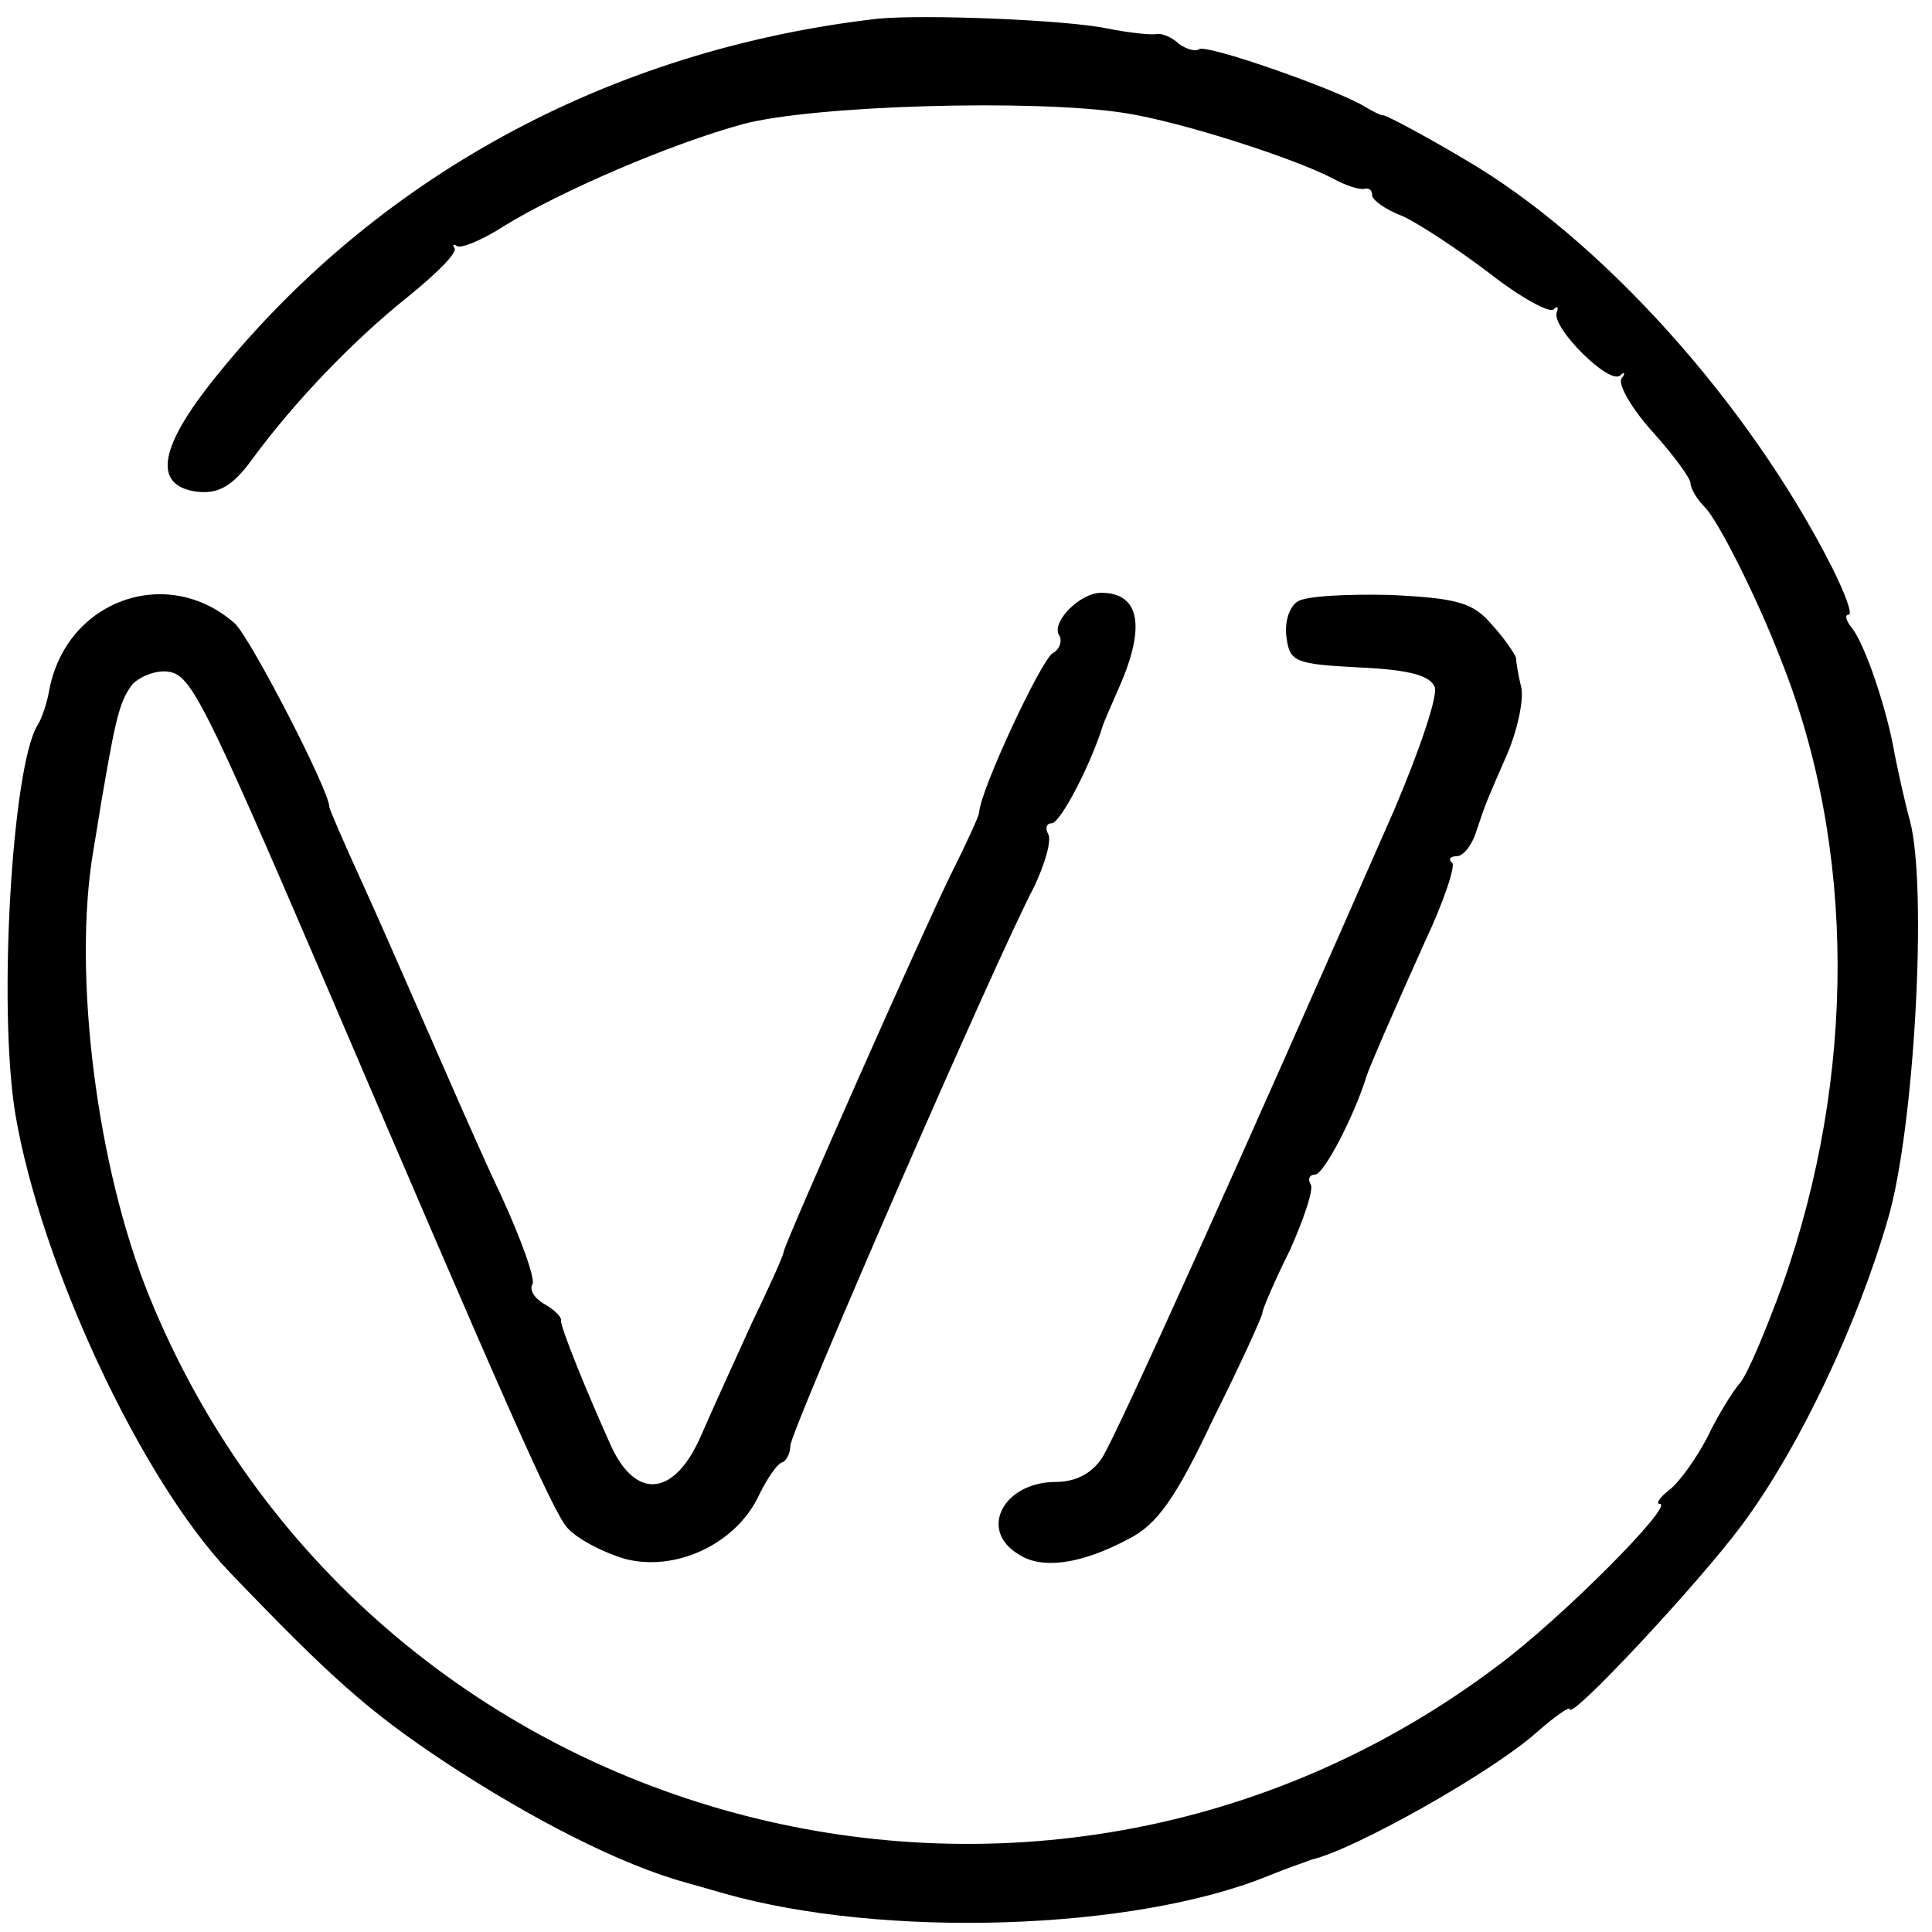
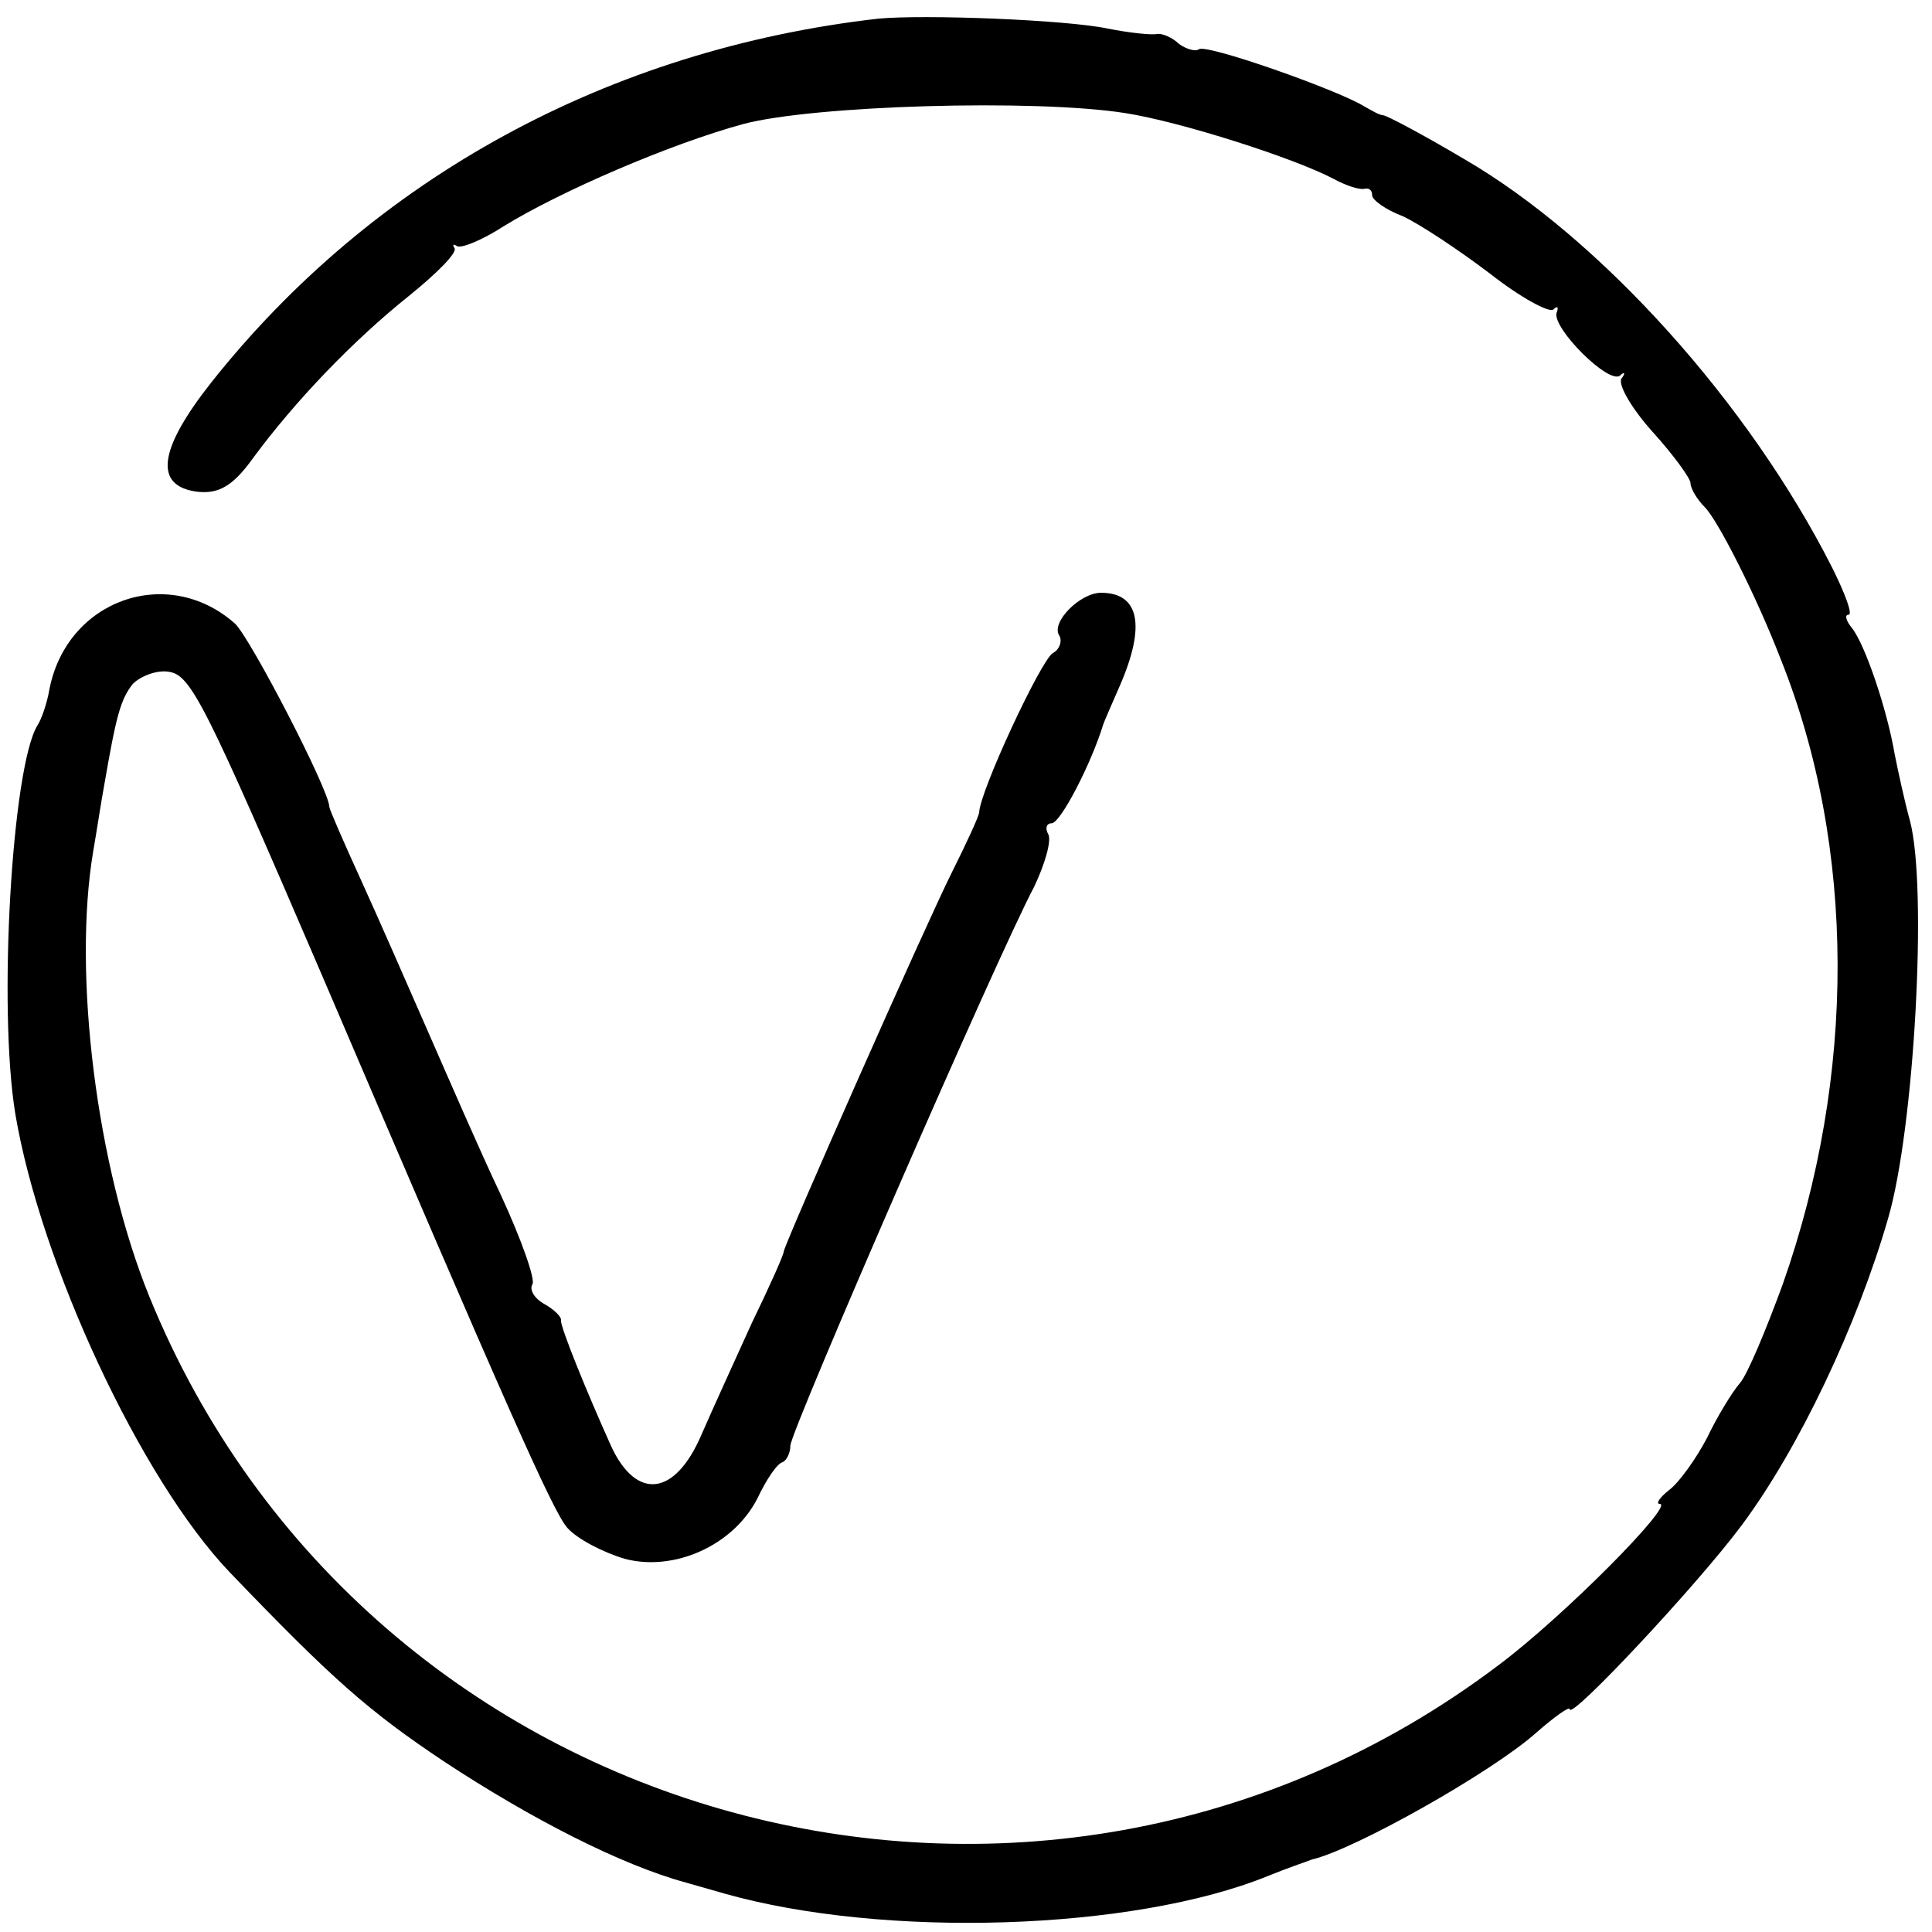
<svg xmlns="http://www.w3.org/2000/svg" version="1.0" width="176pt" height="176pt" viewBox="0 0 176 176" preserveAspectRatio="xMidYMid meet">
  <g transform="translate(0,176) scale(0.1,-0.1)" fill="#000000" stroke="none">
    <path d="M800 1743 c-245 -28 -460 -145 -608 -332 -48 -61 -52 -94 -12 -99 19 -2 32 5 50 30 39 53 92 108 142 148 26 21 45 40 42 44 -2 3 -1 4 2 2 3 -3 23 5 43 18 52 32 152 75 218 93 64 17 265 23 348 10 51 -8 154 -41 190 -60 11 -6 23 -10 28 -9 4 1 7 -1 7 -6 0 -4 12 -13 28 -19 15 -7 50 -30 79 -52 28 -22 54 -36 58 -33 4 4 5 2 3 -3 -4 -14 48 -66 58 -57 4 4 5 2 1 -3 -3 -6 10 -28 29 -49 19 -21 34 -42 34 -46 0 -5 6 -15 13 -22 12 -12 47 -81 69 -138 69 -172 69 -380 2 -570 -15 -41 -32 -82 -39 -90 -7 -8 -21 -31 -30 -50 -10 -19 -25 -40 -34 -47 -9 -7 -13 -13 -9 -13 14 0 -88 -103 -147 -147 -421 -318 -1031 -151 -1229 336 -48 118 -70 294 -51 406 3 17 7 44 10 60 11 64 15 78 26 92 7 7 22 13 33 11 20 -3 33 -29 140 -278 166 -388 210 -488 223 -502 9 -10 32 -22 52 -28 45 -12 99 12 121 55 8 17 18 32 23 33 4 2 7 9 7 15 0 13 189 447 222 509 10 21 16 42 13 48 -3 5 -2 10 3 10 8 0 36 54 47 90 1 3 8 19 15 35 24 55 18 85 -17 85 -19 0 -46 -27 -38 -39 3 -5 0 -13 -6 -16 -11 -7 -66 -125 -67 -145 0 -3 -11 -27 -25 -55 -24 -48 -151 -335 -153 -345 0 -3 -13 -32 -29 -65 -15 -33 -36 -79 -46 -102 -24 -56 -59 -60 -82 -11 -23 51 -46 108 -46 115 1 3 -6 10 -15 15 -9 5 -14 13 -11 18 3 4 -10 41 -29 82 -19 40 -48 107 -66 148 -18 41 -45 103 -61 138 -16 35 -29 65 -29 67 0 15 -72 154 -86 167 -61 54 -153 22 -169 -60 -2 -12 -7 -27 -11 -33 -23 -38 -36 -257 -20 -354 23 -136 114 -332 195 -417 94 -98 127 -127 196 -173 79 -52 161 -94 220 -110 17 -5 32 -9 35 -10 145 -41 372 -34 495 16 17 7 35 13 40 15 39 9 165 80 205 116 16 14 30 24 30 21 0 -11 117 114 157 168 52 70 105 182 133 279 24 82 36 301 20 362 -5 18 -11 46 -14 61 -7 41 -27 100 -39 115 -5 6 -7 12 -3 12 4 0 -3 19 -15 43 -76 150 -211 300 -335 372 -37 22 -71 40 -74 40 -3 0 -10 4 -17 8 -24 15 -146 58 -151 52 -3 -2 -11 0 -18 5 -6 6 -16 10 -20 9 -5 -1 -25 1 -45 5 -38 8 -167 13 -209 9z" />
-     <path d="M1182 1212 c-8 -5 -12 -20 -10 -33 3 -22 8 -24 66 -27 44 -2 65 -7 69 -18 3 -8 -14 -58 -37 -112 -139 -317 -253 -570 -266 -590 -9 -14 -24 -22 -42 -22 -48 0 -71 -44 -34 -66 21 -14 57 -9 100 14 26 13 43 37 77 109 25 50 45 94 45 97 0 3 11 29 25 57 13 29 22 56 19 60 -3 5 -1 9 4 9 8 0 36 54 47 90 3 9 22 53 53 122 17 36 28 69 25 72 -4 3 -2 6 4 6 6 0 14 10 18 23 9 27 8 24 28 70 9 21 15 48 13 60 -3 12 -5 25 -5 28 -1 3 -10 17 -22 30 -17 20 -31 24 -92 27 -40 1 -78 -1 -85 -6z" />
  </g>
</svg>